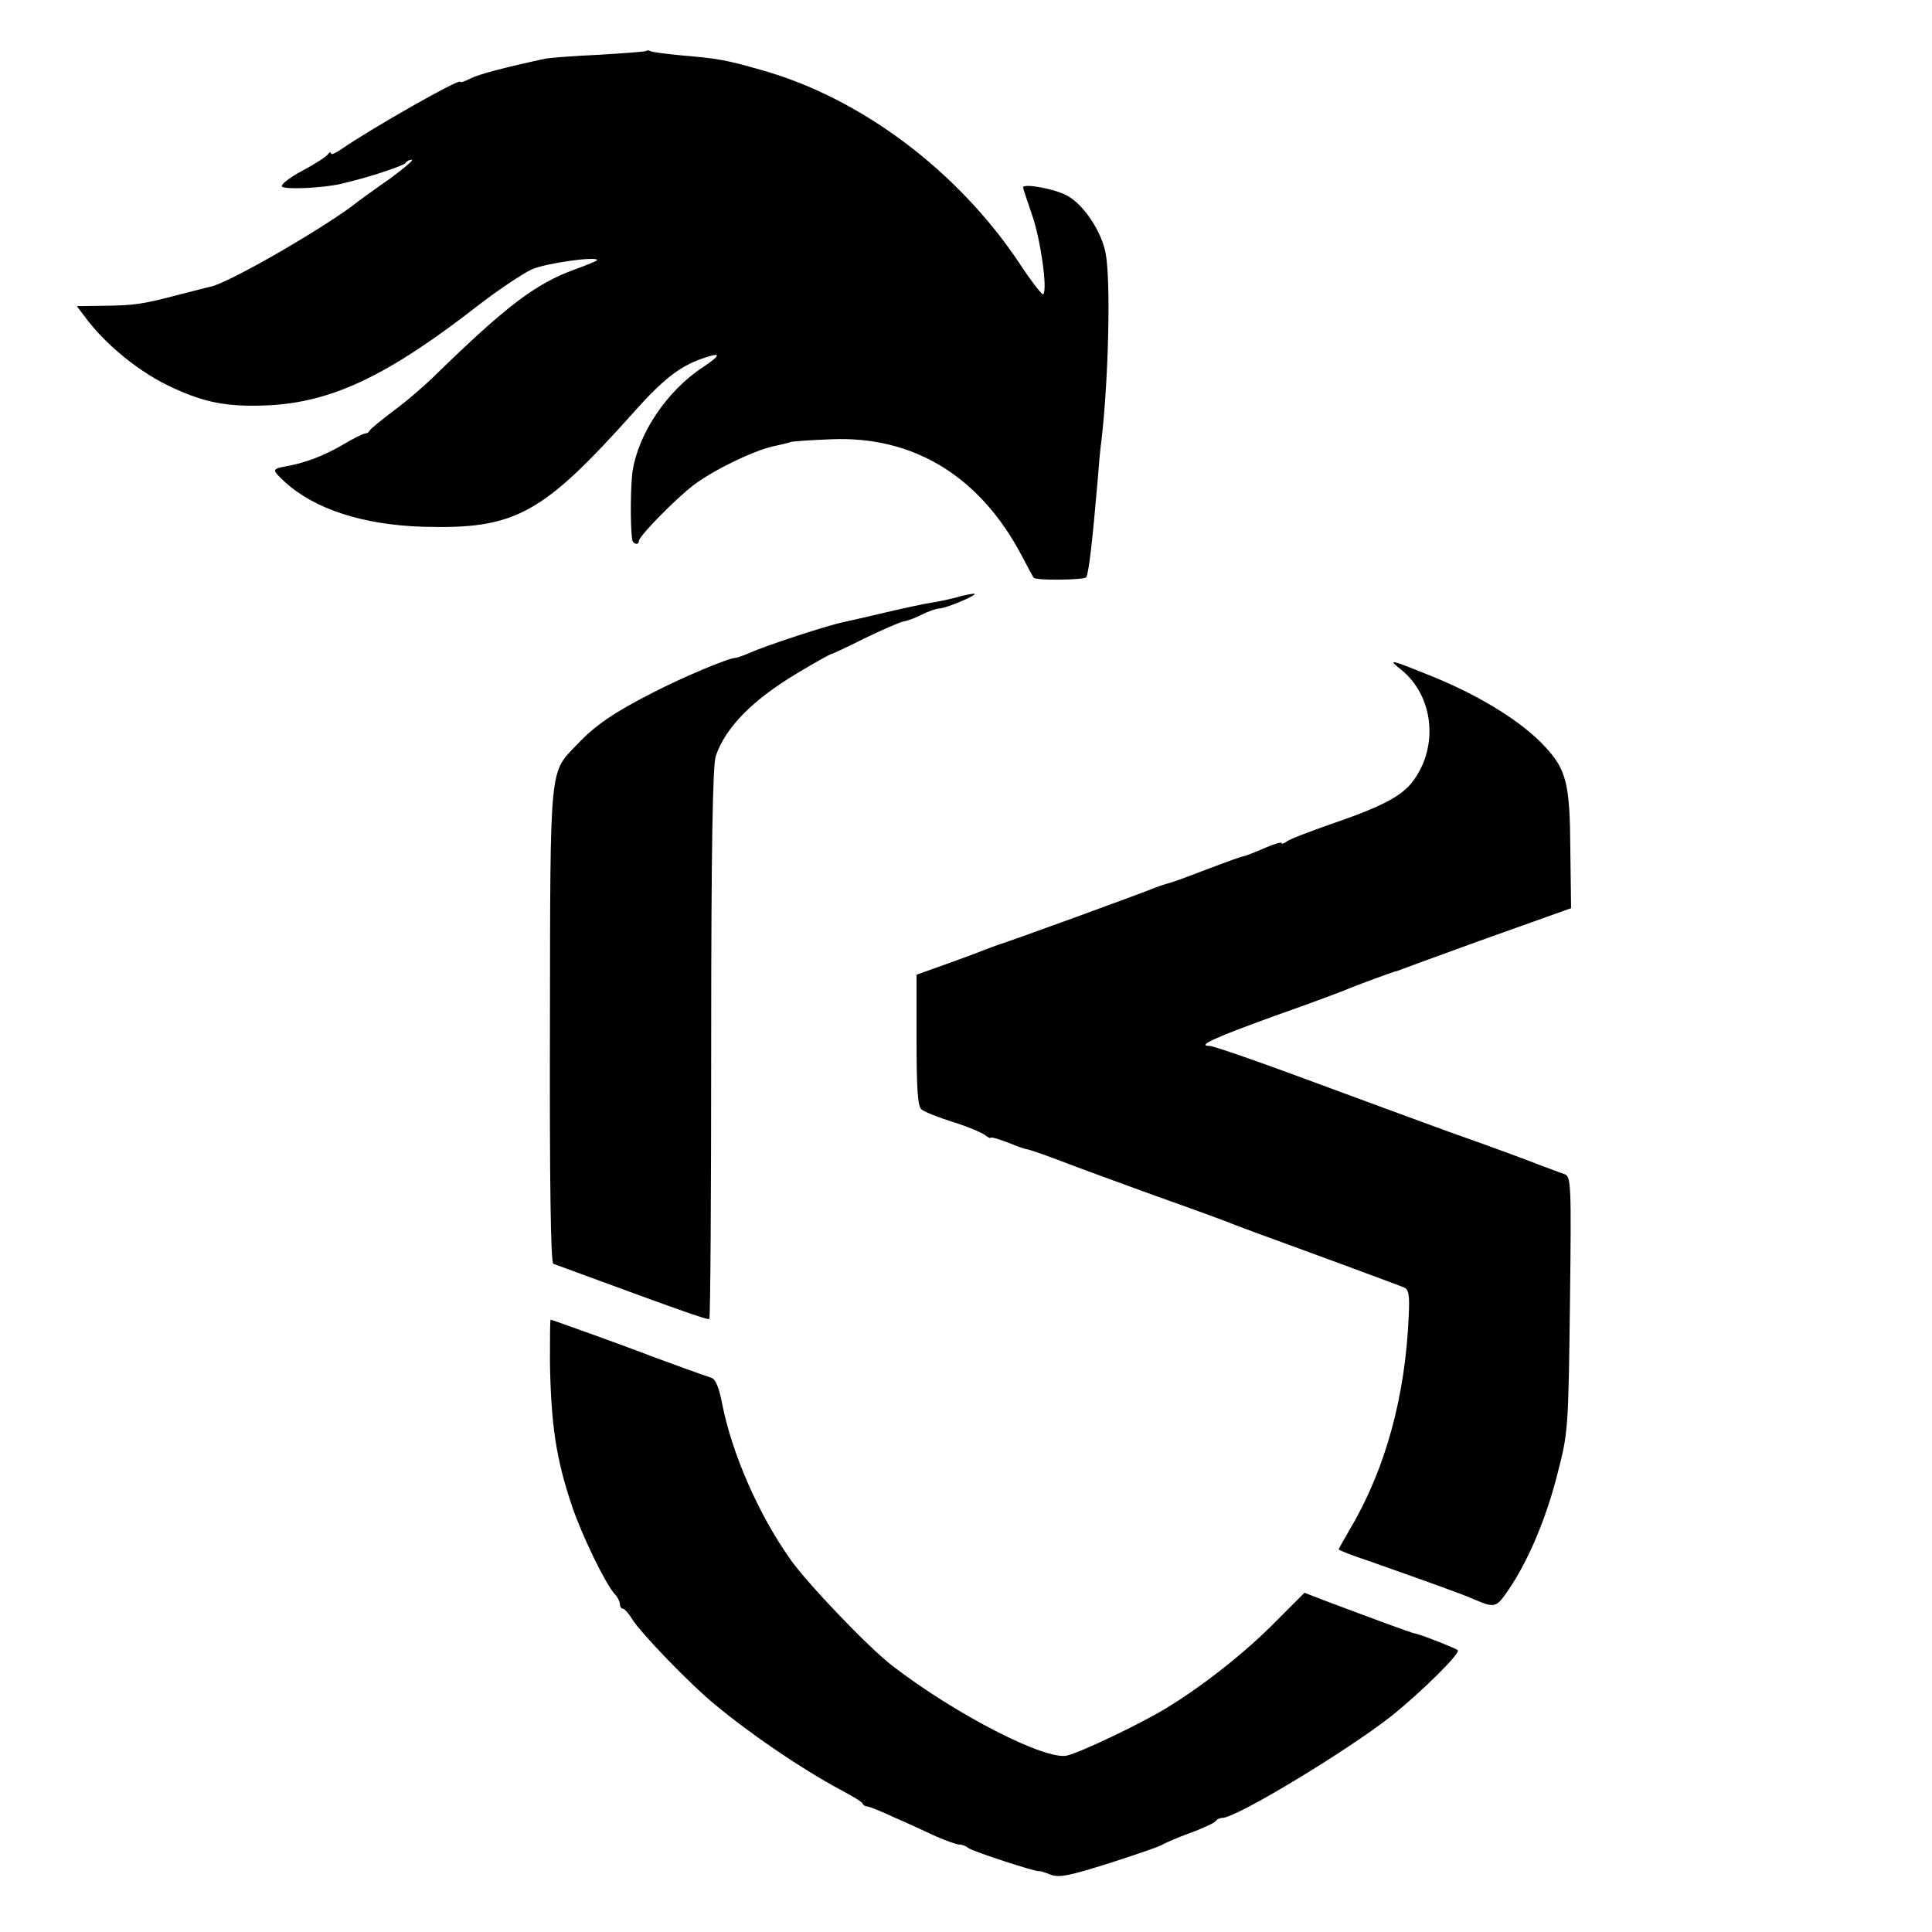
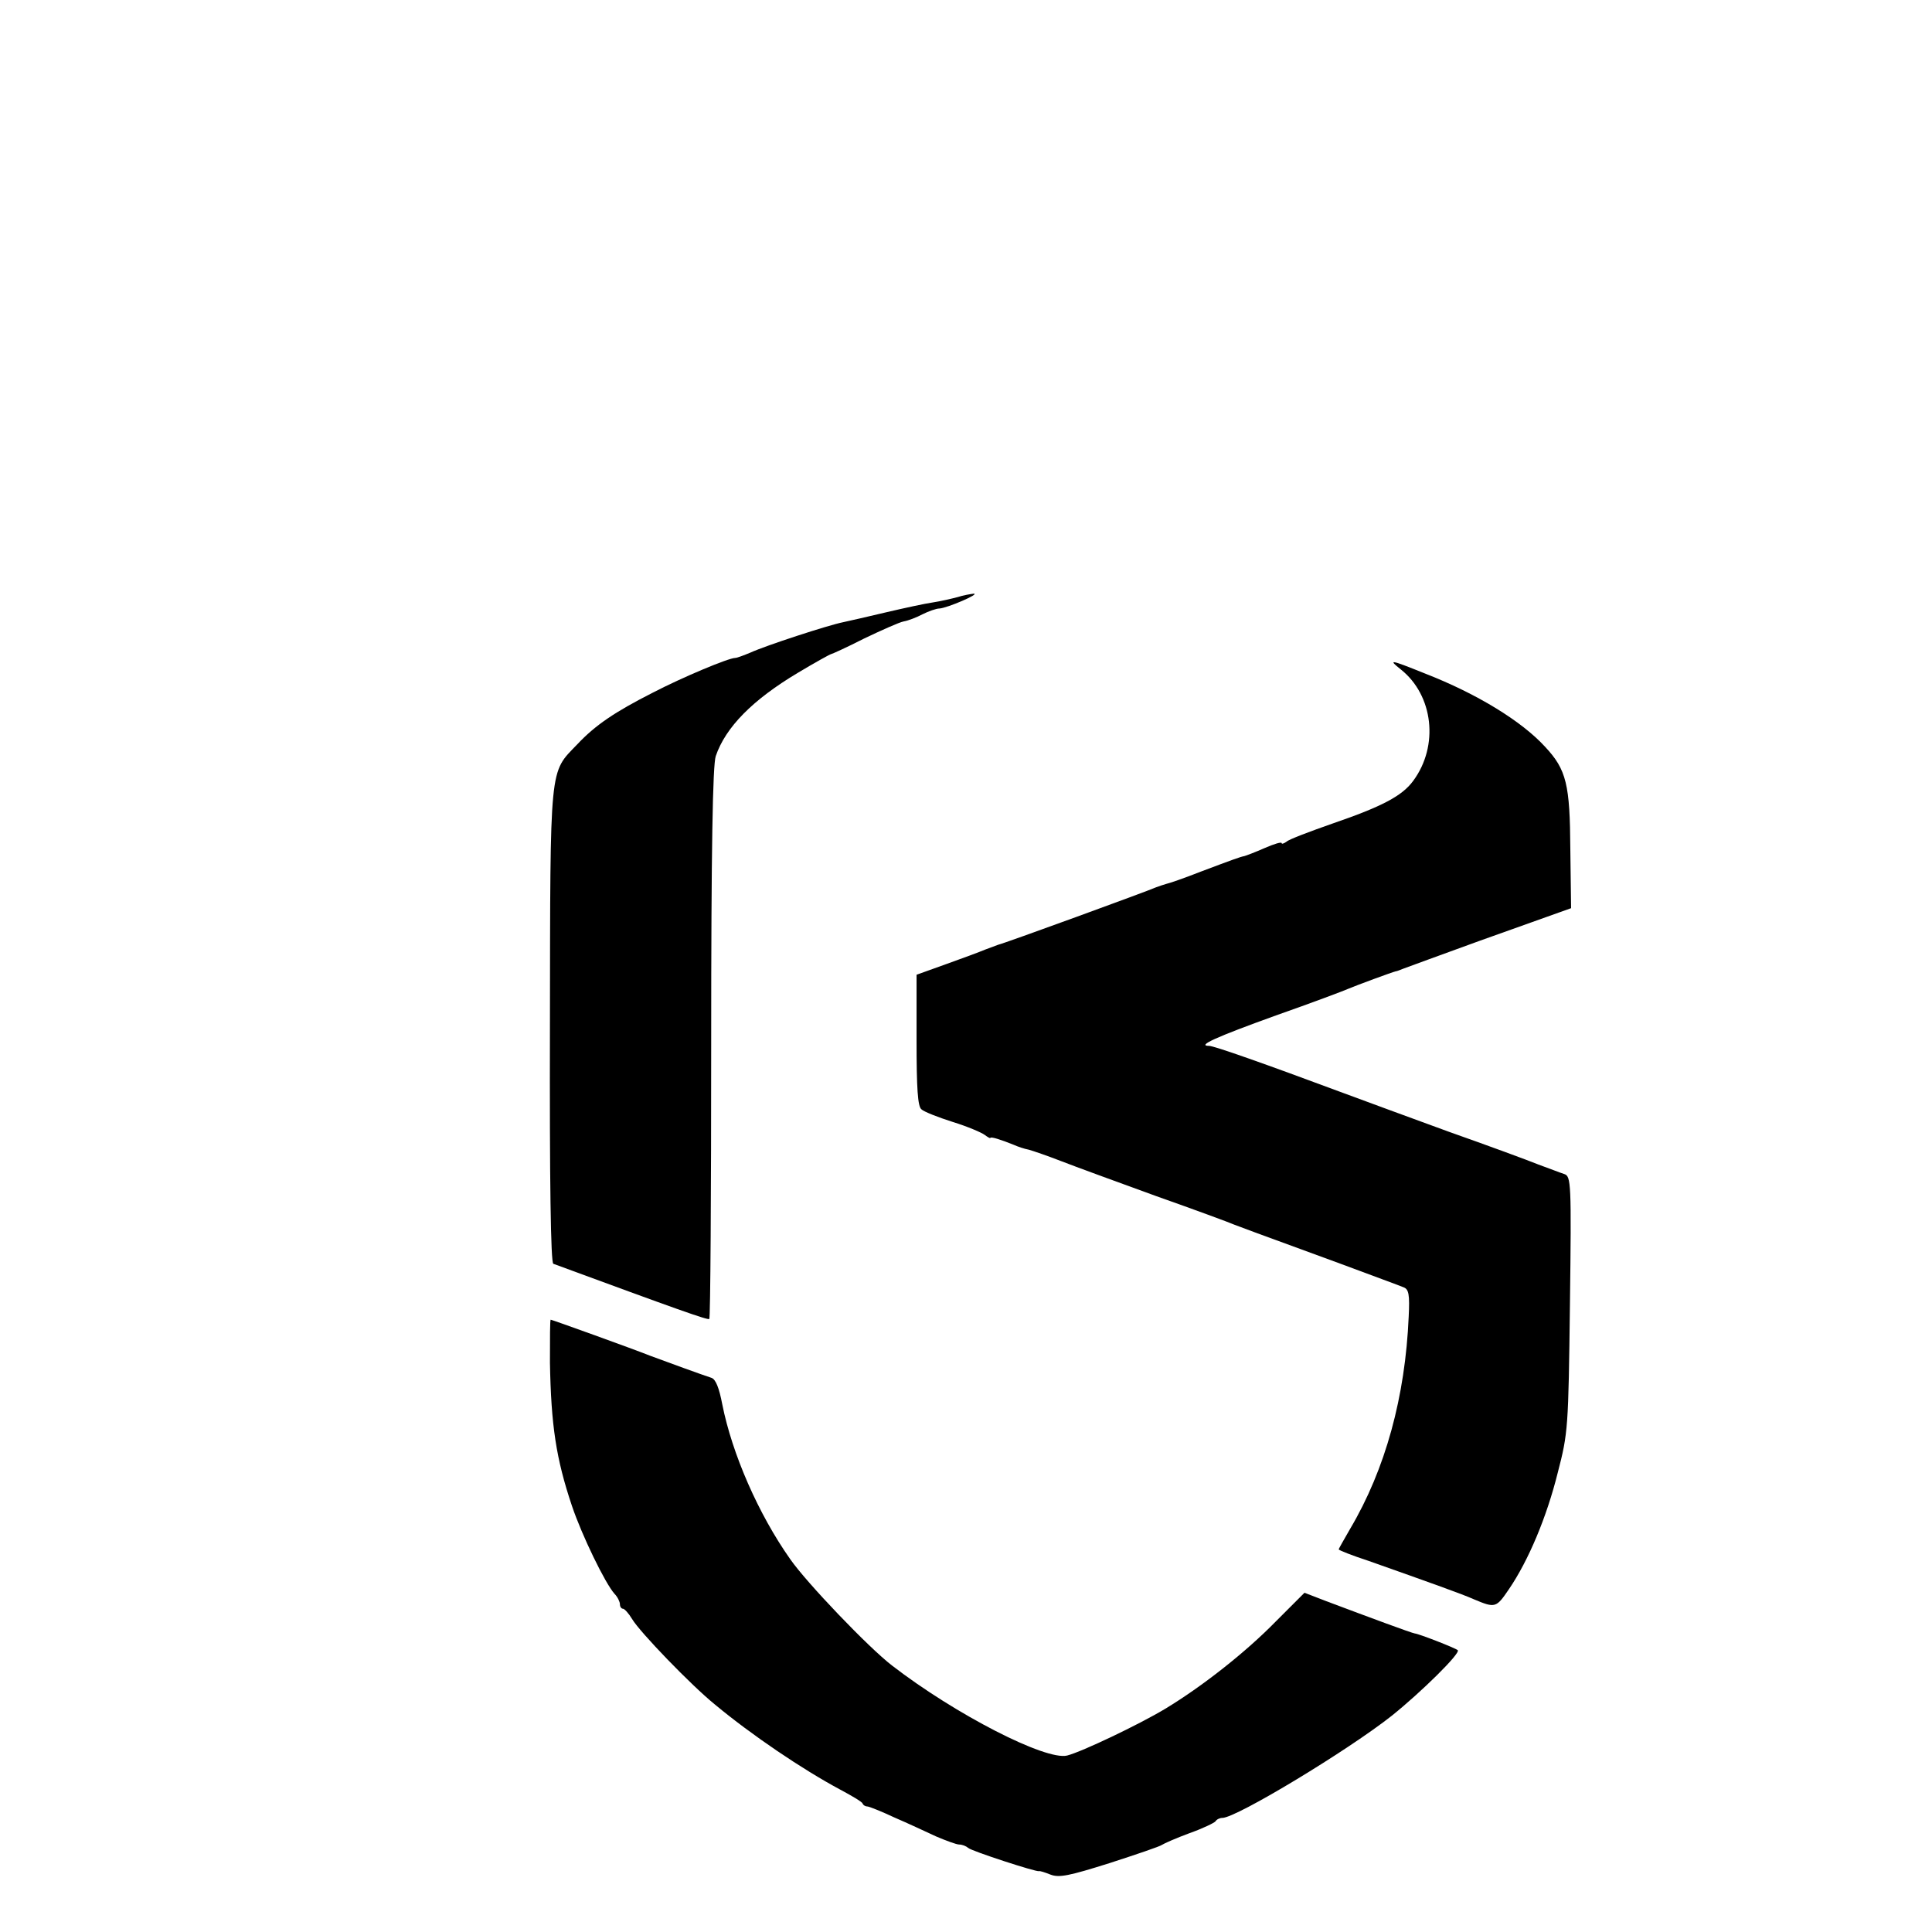
<svg xmlns="http://www.w3.org/2000/svg" version="1.0" width="508pt" height="508pt" viewBox="0 0 508 508" preserveAspectRatio="xMidYMid meet">
  <g transform="translate(0,508) scale(0.1,-0.1)" fill="#000000" stroke="none">
-     <path d="M1699 4946 c-2 -2 -58 -6 -124 -10 -66 -3 -129 -8 -140 -10 -111 -24 -175 -41 -197 -52 -16 -8 -28 -12 -28 -9 0 10 -236 -124 -312 -177 -16 -11 -28 -16 -28 -11 0 4 -4 3 -8 -3 -4 -6 -35 -26 -69 -44 -35 -19 -57 -37 -51 -41 12 -8 107 -3 152 7 17 4 33 8 36 9 49 12 132 40 136 46 3 5 10 9 17 9 6 0 -20 -22 -58 -50 -39 -27 -74 -53 -80 -57 -78 -64 -344 -218 -392 -227 -10 -2 -47 -12 -83 -21 -95 -25 -117 -28 -196 -29 l-72 -1 19 -25 c55 -76 148 -151 234 -190 85 -39 143 -50 245 -46 171 7 319 77 560 265 52 40 115 82 139 93 37 16 171 35 171 24 0 -2 -27 -13 -60 -25 -102 -37 -180 -97 -364 -276 -28 -28 -78 -71 -111 -95 -33 -25 -61 -48 -63 -52 -2 -5 -8 -8 -12 -8 -5 0 -31 -13 -58 -29 -49 -29 -99 -48 -149 -57 -39 -7 -39 -9 -3 -42 78 -71 205 -112 361 -117 244 -7 314 31 558 304 76 85 120 119 180 139 48 17 48 9 0 -23 -95 -62 -171 -175 -186 -276 -5 -38 -6 -137 -1 -176 1 -14 18 -18 18 -5 1 13 95 109 143 146 53 40 154 89 208 102 19 4 41 9 49 12 8 2 56 5 106 7 216 9 390 -97 500 -305 16 -30 30 -57 32 -59 4 -8 134 -6 138 1 7 10 17 101 30 253 3 39 7 86 10 105 19 163 25 424 11 495 -11 57 -57 126 -100 150 -31 18 -117 34 -117 22 0 -2 11 -35 24 -73 22 -63 41 -196 29 -208 -3 -2 -32 35 -64 84 -162 242 -416 432 -674 505 -98 28 -115 31 -220 40 -38 4 -72 8 -76 11 -3 2 -8 2 -10 0z" />
    <path d="M2518 3510 c-15 -4 -45 -11 -65 -14 -21 -3 -76 -15 -123 -26 -47 -11 -98 -23 -113 -26 -40 -8 -205 -62 -244 -80 -17 -7 -35 -14 -40 -14 -17 0 -137 -50 -218 -92 -98 -50 -149 -84 -197 -135 -74 -77 -71 -45 -72 -740 -1 -407 2 -624 9 -626 326 -120 407 -149 410 -145 3 2 5 329 5 725 0 513 4 731 12 755 26 76 97 148 216 219 45 27 85 49 87 49 2 0 42 18 87 41 46 22 93 43 104 45 12 2 35 11 50 19 16 8 36 15 44 15 20 1 109 39 90 39 -8 -1 -27 -4 -42 -9z" />
    <path d="M3683 3320 c86 -68 101 -201 33 -293 -29 -40 -83 -68 -211 -112 -60 -21 -116 -42 -122 -48 -7 -5 -13 -7 -13 -4 0 4 -20 -2 -45 -13 -25 -11 -49 -20 -53 -21 -11 -2 -30 -9 -115 -41 -43 -17 -84 -31 -90 -32 -7 -2 -19 -6 -27 -9 -22 -10 -403 -149 -415 -151 -5 -2 -21 -8 -35 -13 -14 -6 -60 -23 -102 -38 l-78 -28 0 -172 c0 -126 3 -175 13 -182 6 -6 44 -21 82 -33 39 -12 76 -28 84 -34 8 -6 15 -10 15 -8 1 4 29 -5 61 -18 11 -5 29 -11 40 -13 11 -3 49 -16 85 -30 36 -14 148 -55 250 -92 102 -36 194 -70 205 -75 21 -8 34 -13 280 -103 83 -31 157 -58 166 -62 13 -5 16 -19 13 -77 -9 -210 -61 -401 -154 -558 -16 -28 -30 -52 -30 -54 0 -2 35 -16 78 -30 167 -59 248 -88 277 -101 57 -24 59 -23 93 27 51 75 99 189 128 306 27 104 28 117 32 443 4 320 3 336 -15 342 -10 3 -40 15 -68 25 -27 11 -133 50 -235 86 -102 37 -226 83 -275 101 -215 80 -343 125 -356 125 -33 0 18 23 176 80 94 33 179 65 190 70 21 9 116 44 125 46 3 0 12 4 20 7 8 3 98 36 200 73 102 36 198 71 213 76 l28 10 -2 155 c-1 170 -10 209 -66 269 -62 68 -180 140 -316 193 -92 37 -98 38 -64 11z" />
    <path d="M1446 1498 c3 -166 16 -253 58 -378 26 -77 87 -203 112 -231 8 -8 14 -21 14 -27 0 -7 4 -12 8 -12 4 0 15 -12 24 -27 20 -34 155 -174 218 -225 95 -79 229 -170 330 -224 30 -16 57 -32 58 -36 2 -5 8 -8 13 -8 4 0 37 -13 71 -29 35 -15 84 -38 110 -50 26 -11 53 -21 60 -21 8 0 18 -4 24 -9 8 -8 180 -64 186 -61 2 1 15 -3 30 -9 23 -9 50 -3 155 30 71 23 133 44 138 48 6 4 38 18 73 31 34 12 65 27 68 31 3 5 11 9 18 9 37 0 331 178 446 269 76 61 181 164 173 172 -7 6 -102 43 -113 44 -8 1 -116 41 -233 85 l-57 22 -75 -75 c-80 -82 -195 -172 -291 -230 -70 -42 -219 -113 -258 -123 -56 -14 -294 108 -461 237 -61 47 -223 216 -267 279 -84 119 -153 277 -179 408 -8 42 -17 65 -28 69 -22 7 -118 42 -161 58 -45 18 -259 95 -262 95 -2 0 -2 -51 -2 -112z" />
  </g>
</svg>